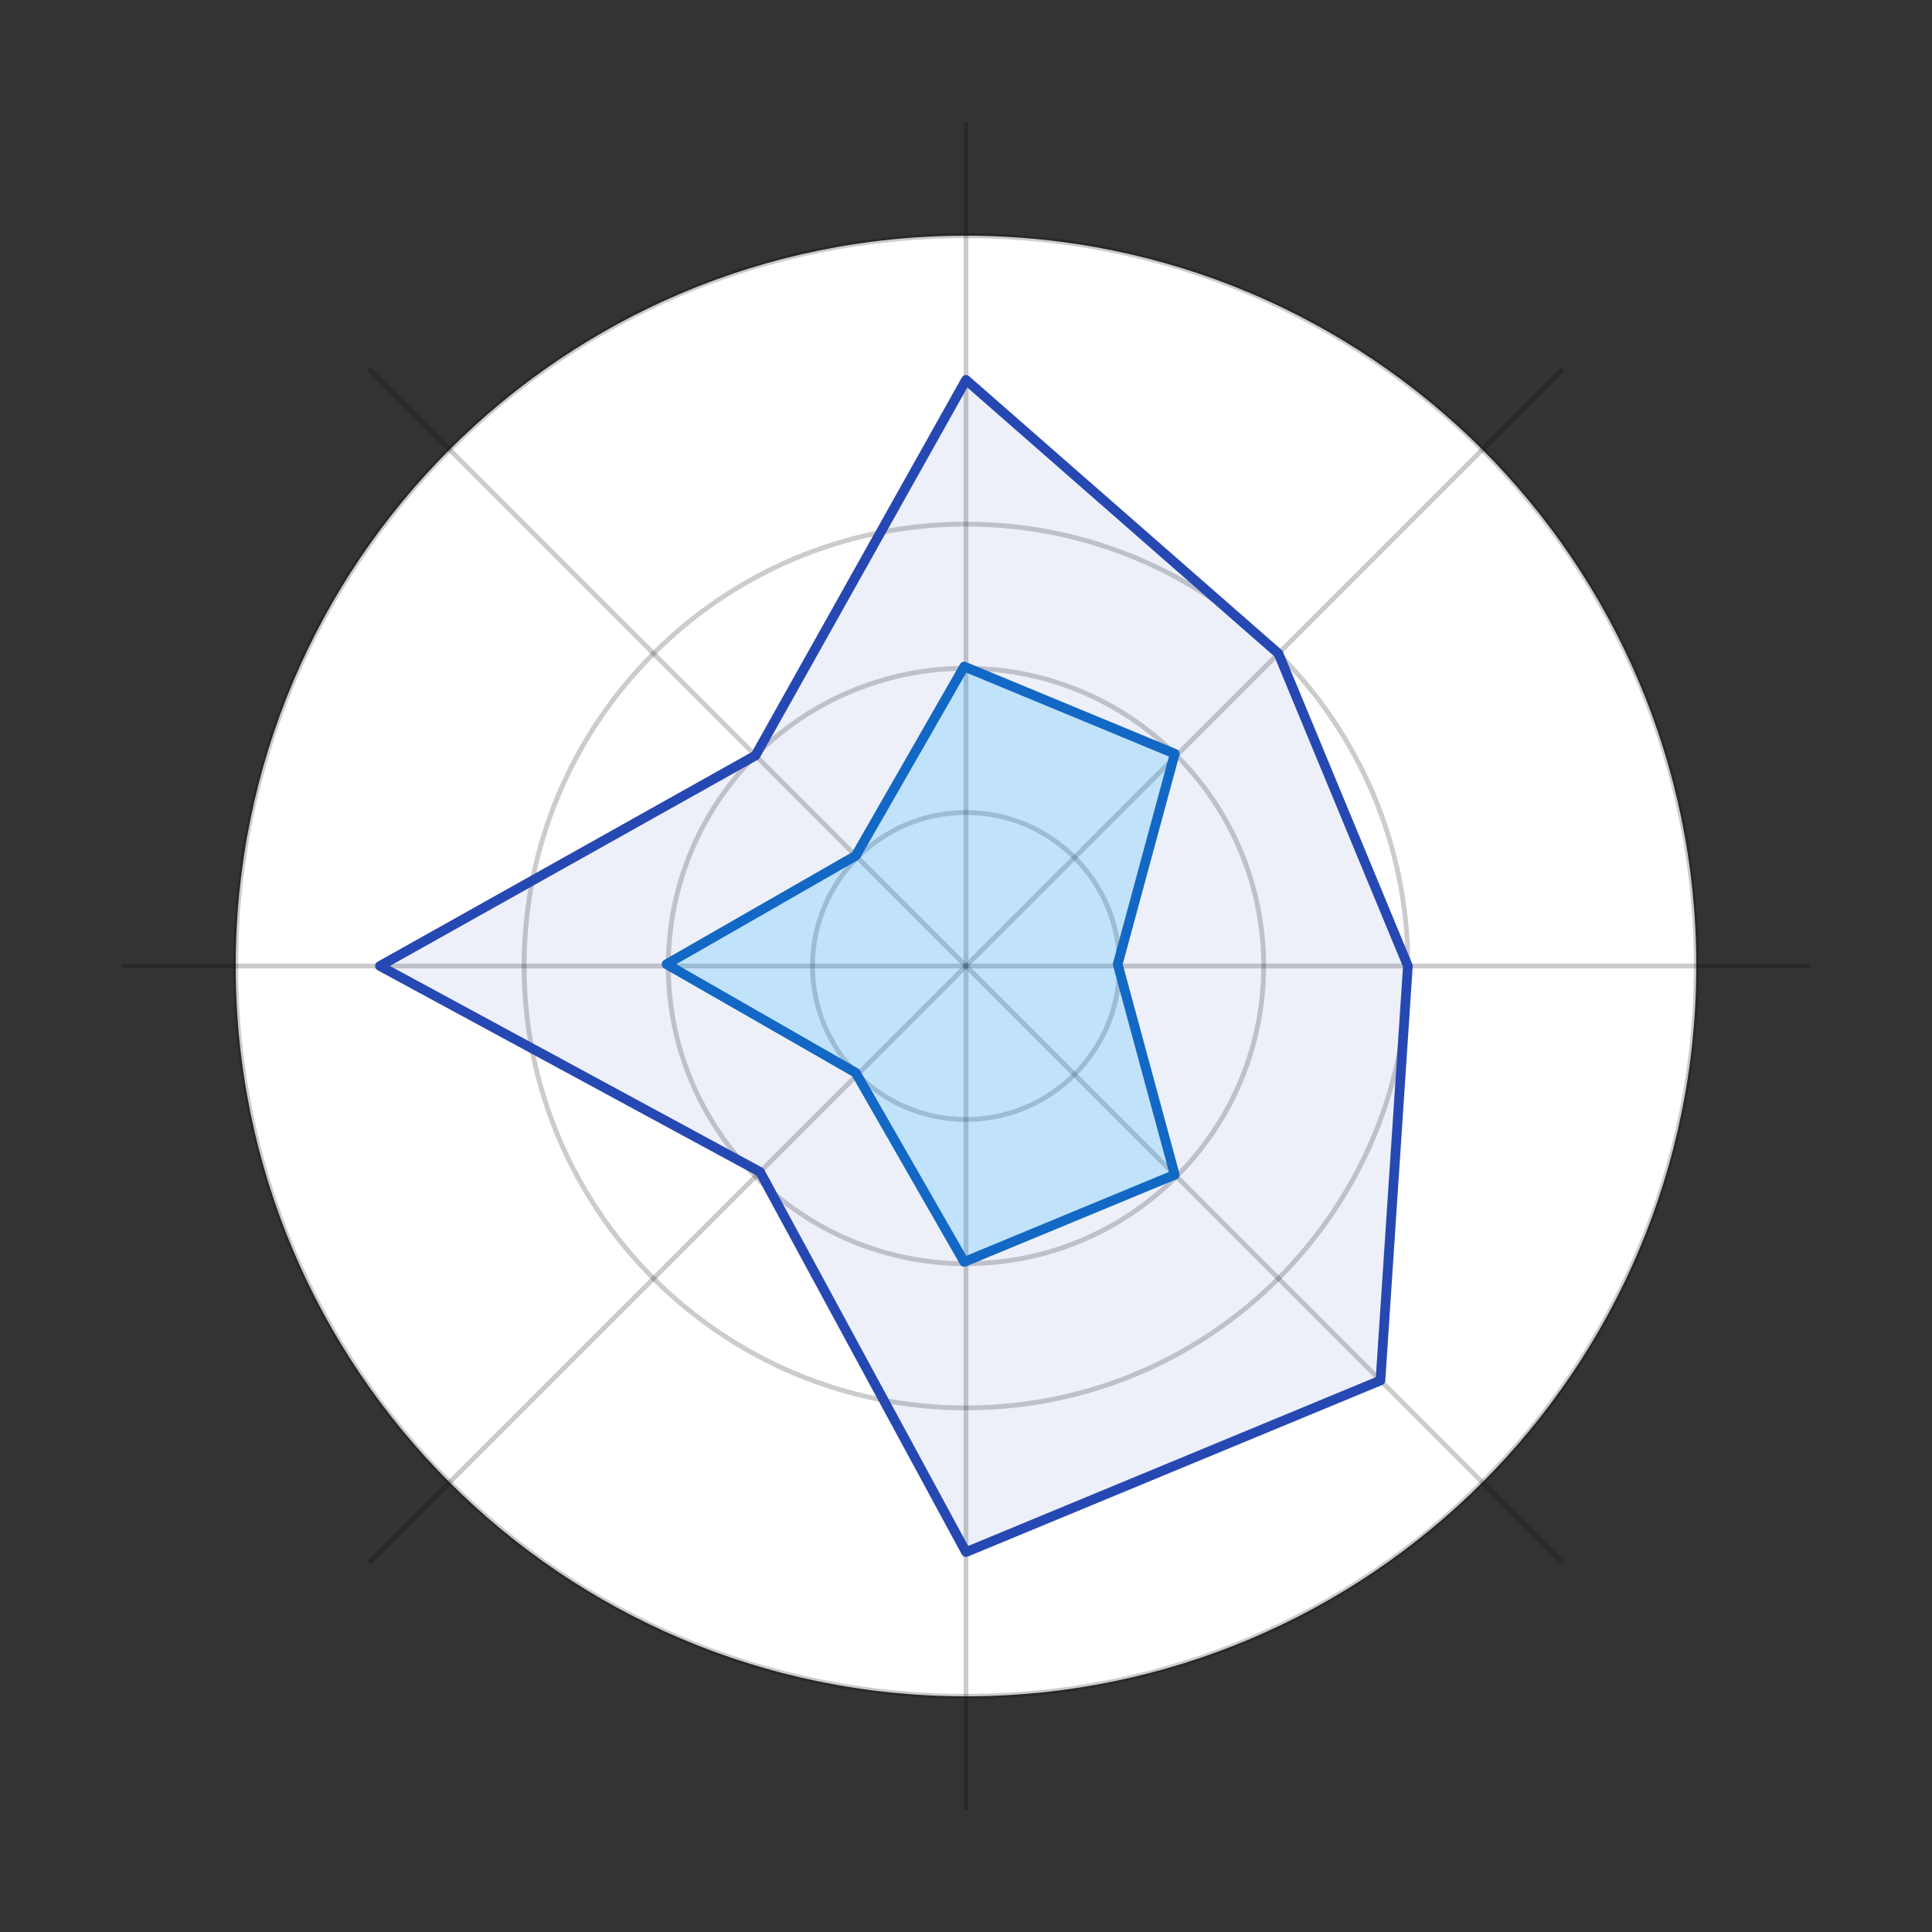
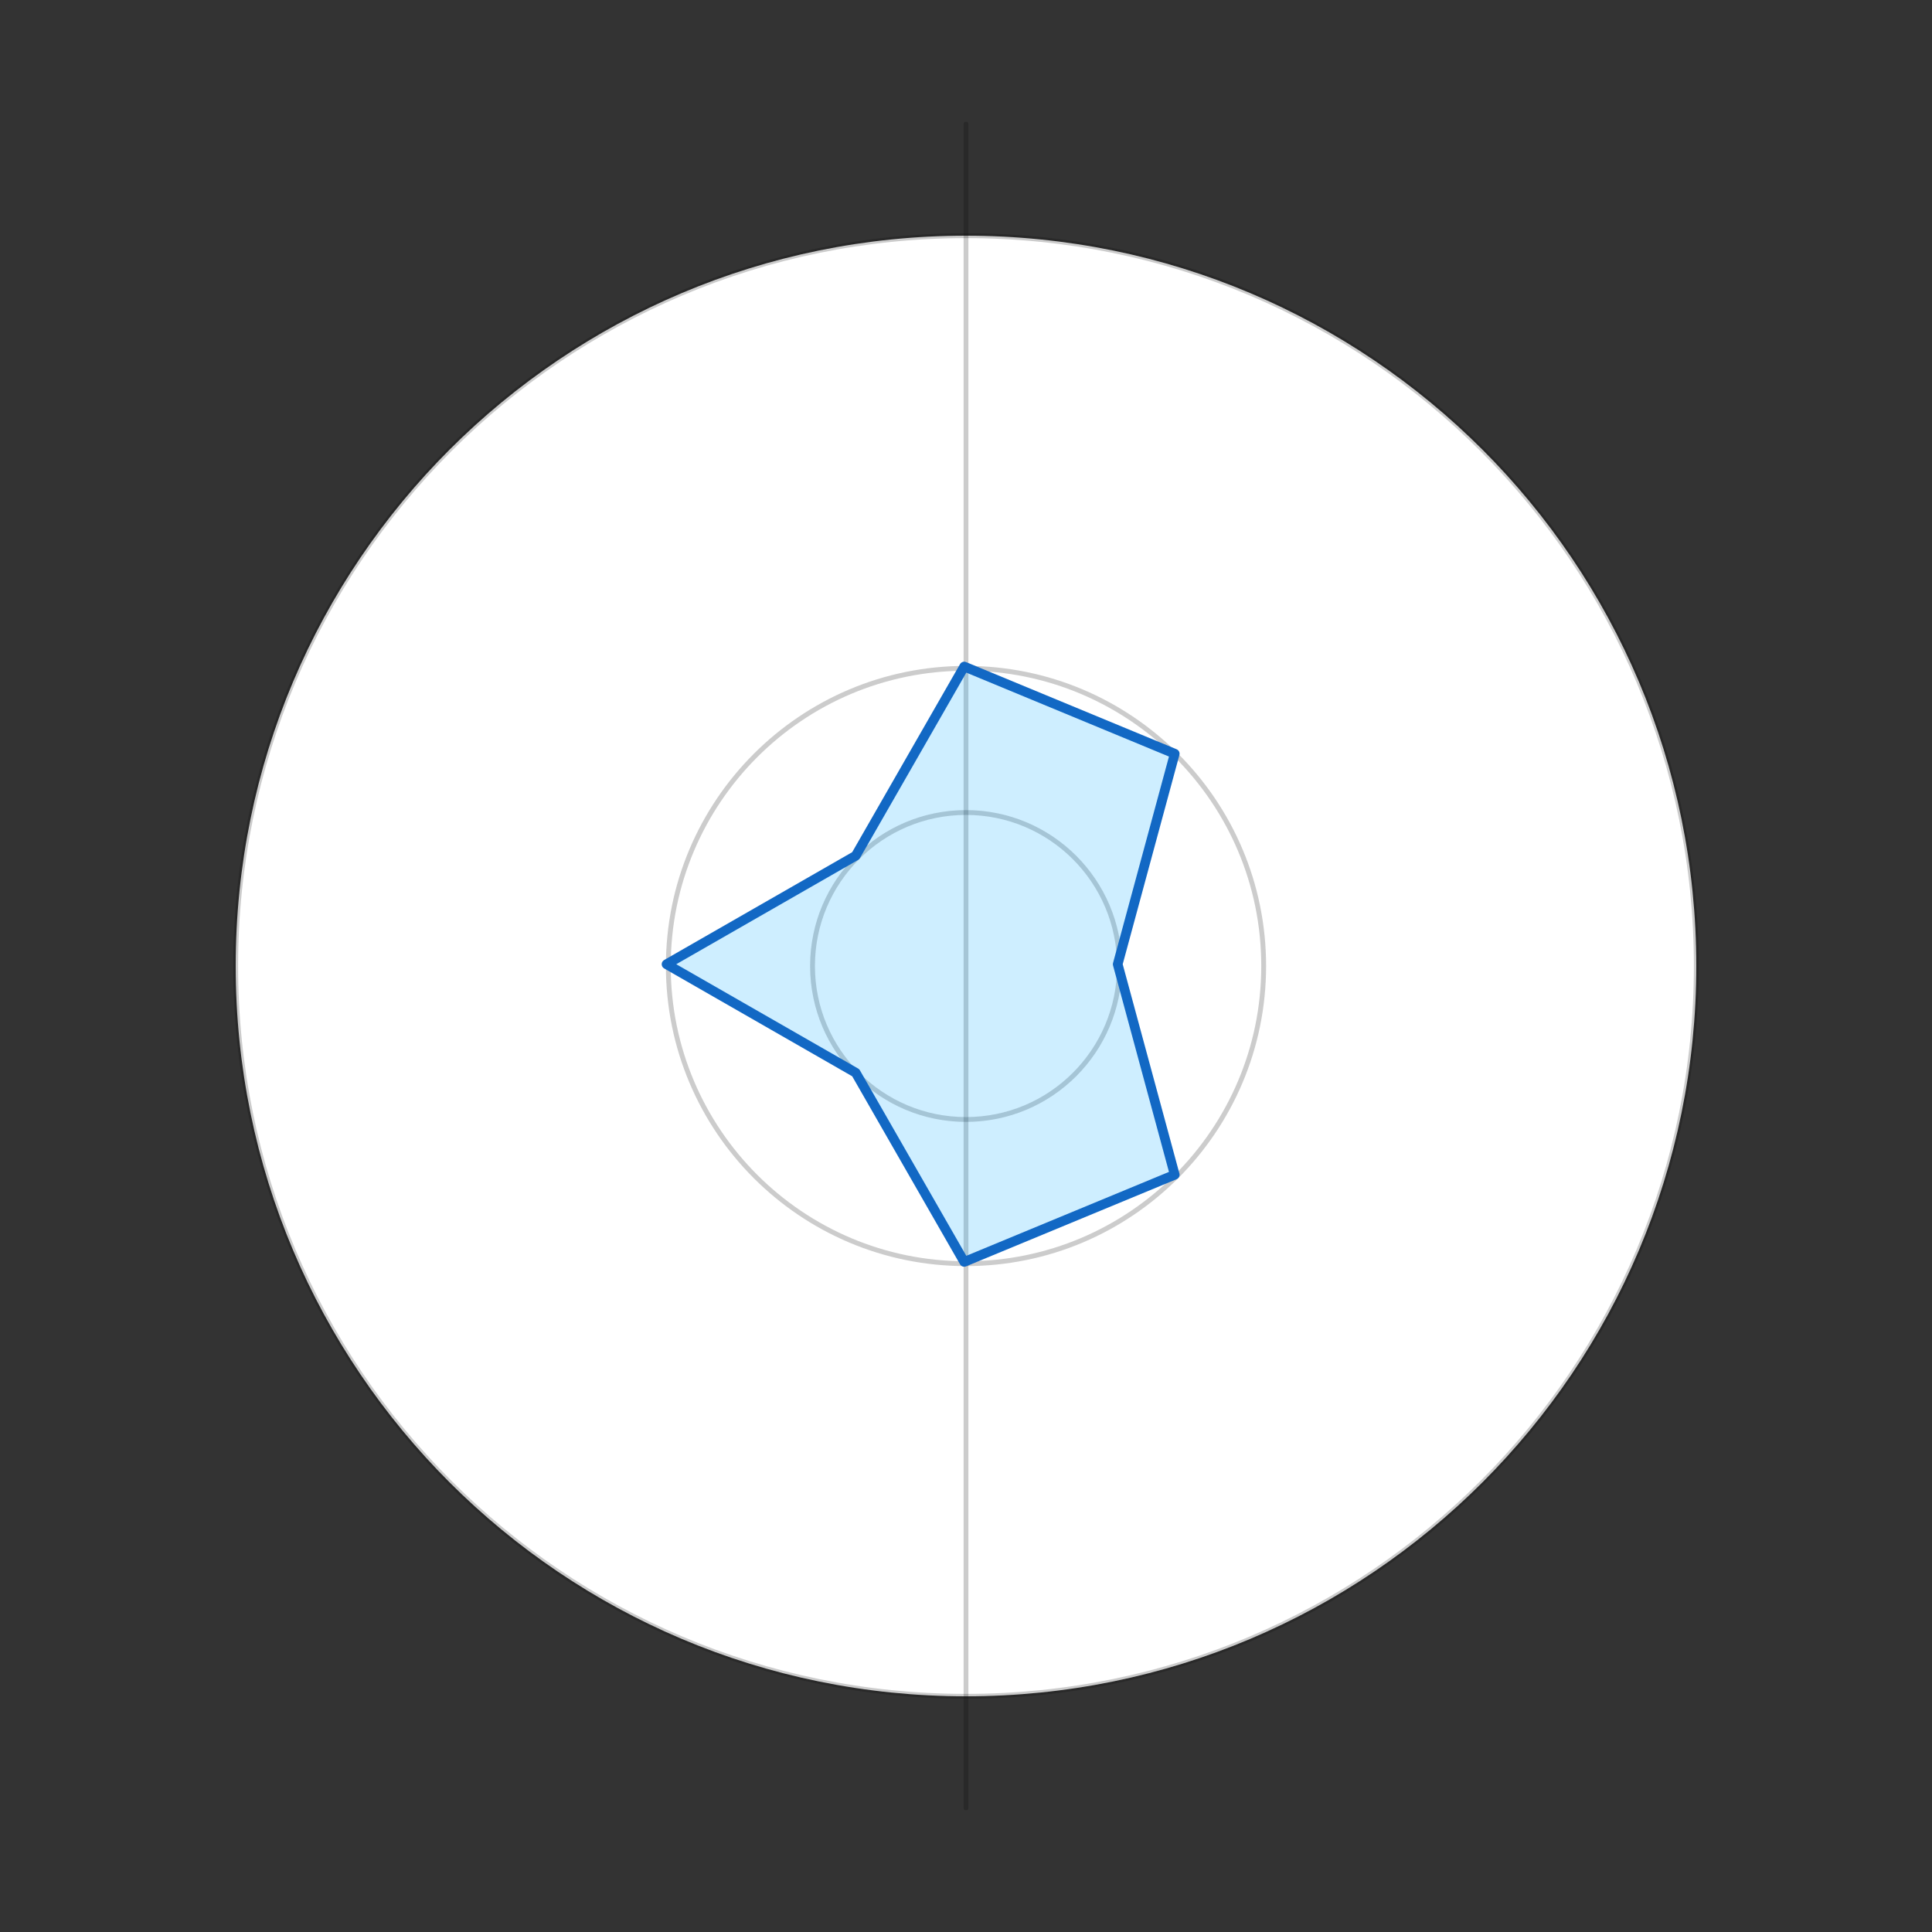
<svg xmlns="http://www.w3.org/2000/svg" width="400" height="400" viewBox="0 0 400 400" fill="none">
  <rect x="0" y="0" width="400" height="400" fill="#333333" stroke="none" />
  <path d="M200 351.2C283.505 351.2 351.2 283.506 351.2 200C351.2 116.495 283.505 48.8 200 48.8C116.495 48.8 48.8 116.495 48.8 200C48.8 283.506 116.495 351.2 200 351.2Z" fill="white" stroke="black" stroke-opacity="0.2" stroke-miterlimit="10" stroke-linecap="round" stroke-linejoin="round" />
-   <path d="M200 291.488C250.527 291.488 291.488 250.528 291.488 200C291.488 149.473 250.527 108.512 200 108.512C149.473 108.512 108.512 149.473 108.512 200C108.512 250.528 149.473 291.488 200 291.488Z" stroke="black" stroke-opacity="0.2" stroke-miterlimit="10" stroke-linecap="round" stroke-linejoin="round" />
  <path d="M200 261.632C234.038 261.632 261.632 234.038 261.632 200C261.632 165.962 234.038 138.368 200 138.368C165.962 138.368 138.368 165.962 138.368 200C138.368 234.038 165.962 261.632 200 261.632Z" stroke="black" stroke-opacity="0.2" stroke-miterlimit="10" stroke-linecap="round" stroke-linejoin="round" />
  <path d="M200 231.776C217.549 231.776 231.776 217.55 231.776 200C231.776 182.451 217.549 168.224 200 168.224C182.451 168.224 168.224 182.451 168.224 200C168.224 217.55 182.451 231.776 200 231.776Z" stroke="black" stroke-opacity="0.2" stroke-miterlimit="10" stroke-linecap="round" stroke-linejoin="round" />
  <path d="M200 25.696V374.304" stroke="black" stroke-opacity="0.2" stroke-miterlimit="10" stroke-linecap="round" stroke-linejoin="round" />
-   <path d="M374.304 200H25.696" stroke="black" stroke-opacity="0.2" stroke-miterlimit="10" stroke-linecap="round" stroke-linejoin="round" />
-   <path d="M323.248 76.752L76.752 323.248" stroke="black" stroke-opacity="0.2" stroke-miterlimit="10" stroke-linecap="round" stroke-linejoin="round" />
-   <path d="M323.248 323.248L76.752 76.752" stroke="black" stroke-opacity="0.2" stroke-miterlimit="10" stroke-linecap="round" stroke-linejoin="round" />
-   <path d="M291.488 200L285.808 285.808L200 321.344L157.36 242.64L78.656 200L156.416 156.416L200 78.656L264.688 135.312L291.488 200Z" fill="#2648B3" fill-opacity="0.08" stroke="#2648B3" stroke-width="2" stroke-miterlimit="10" stroke-linecap="round" stroke-linejoin="round" />
  <path d="M243.216 243.216L199.632 261.264L177.168 222.096L138 199.632L177.168 177.168L199.632 138L243.216 156.048L231.408 199.632L243.216 243.216Z" fill="#0CAEFF" fill-opacity="0.2" stroke="#1268C4" stroke-width="2" stroke-miterlimit="10" stroke-linecap="round" stroke-linejoin="round" />
</svg>